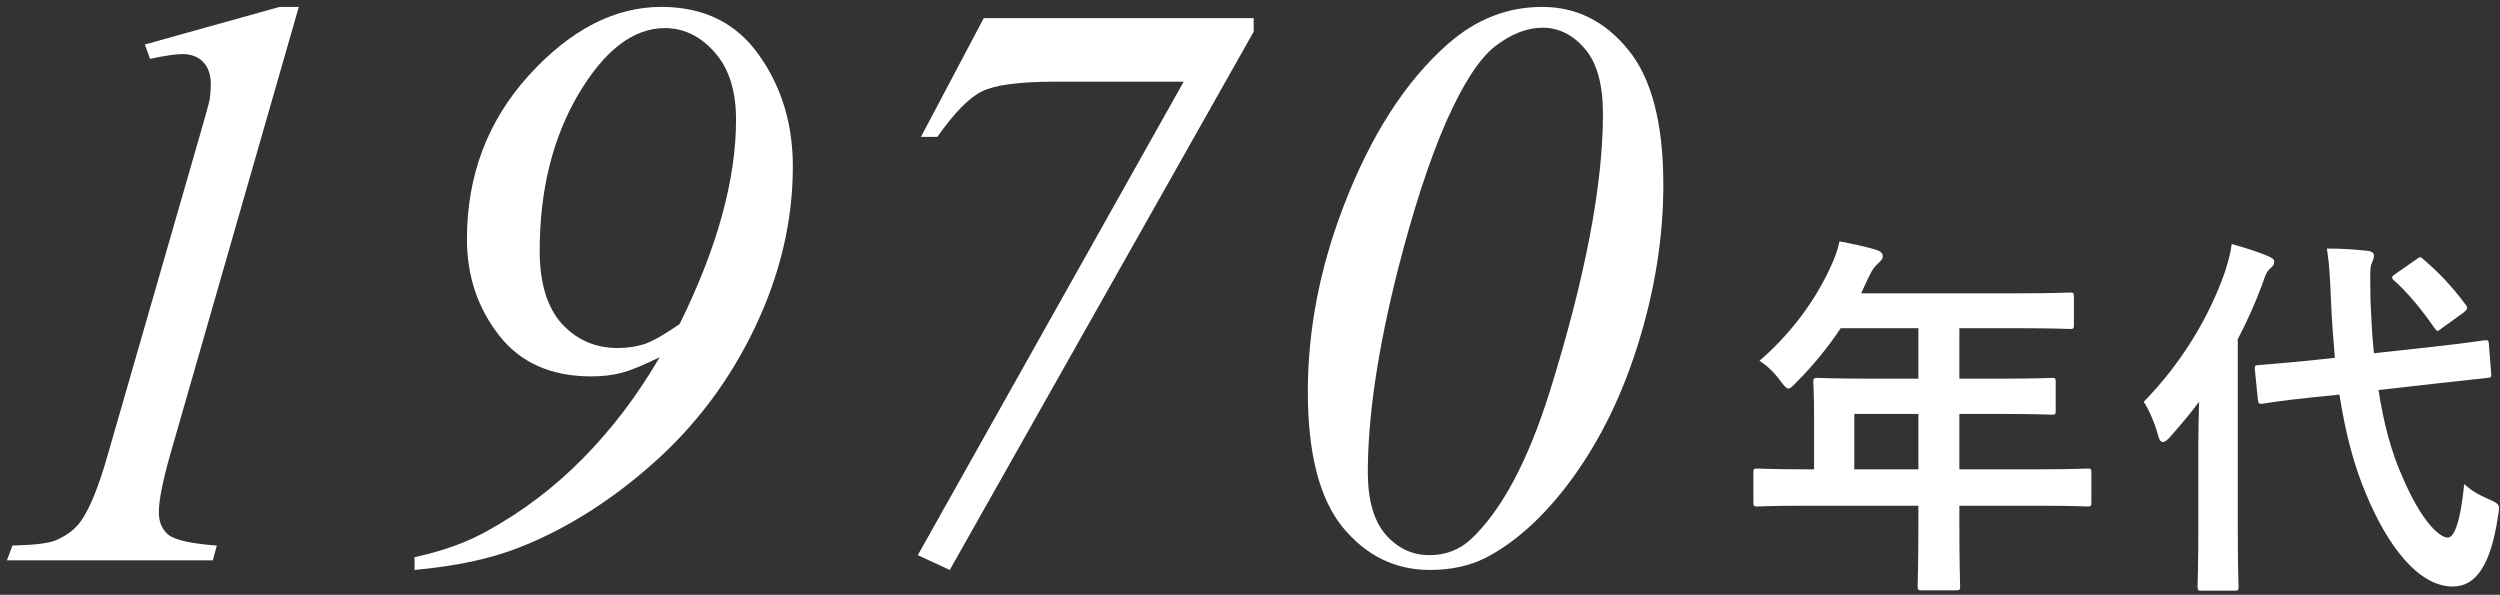
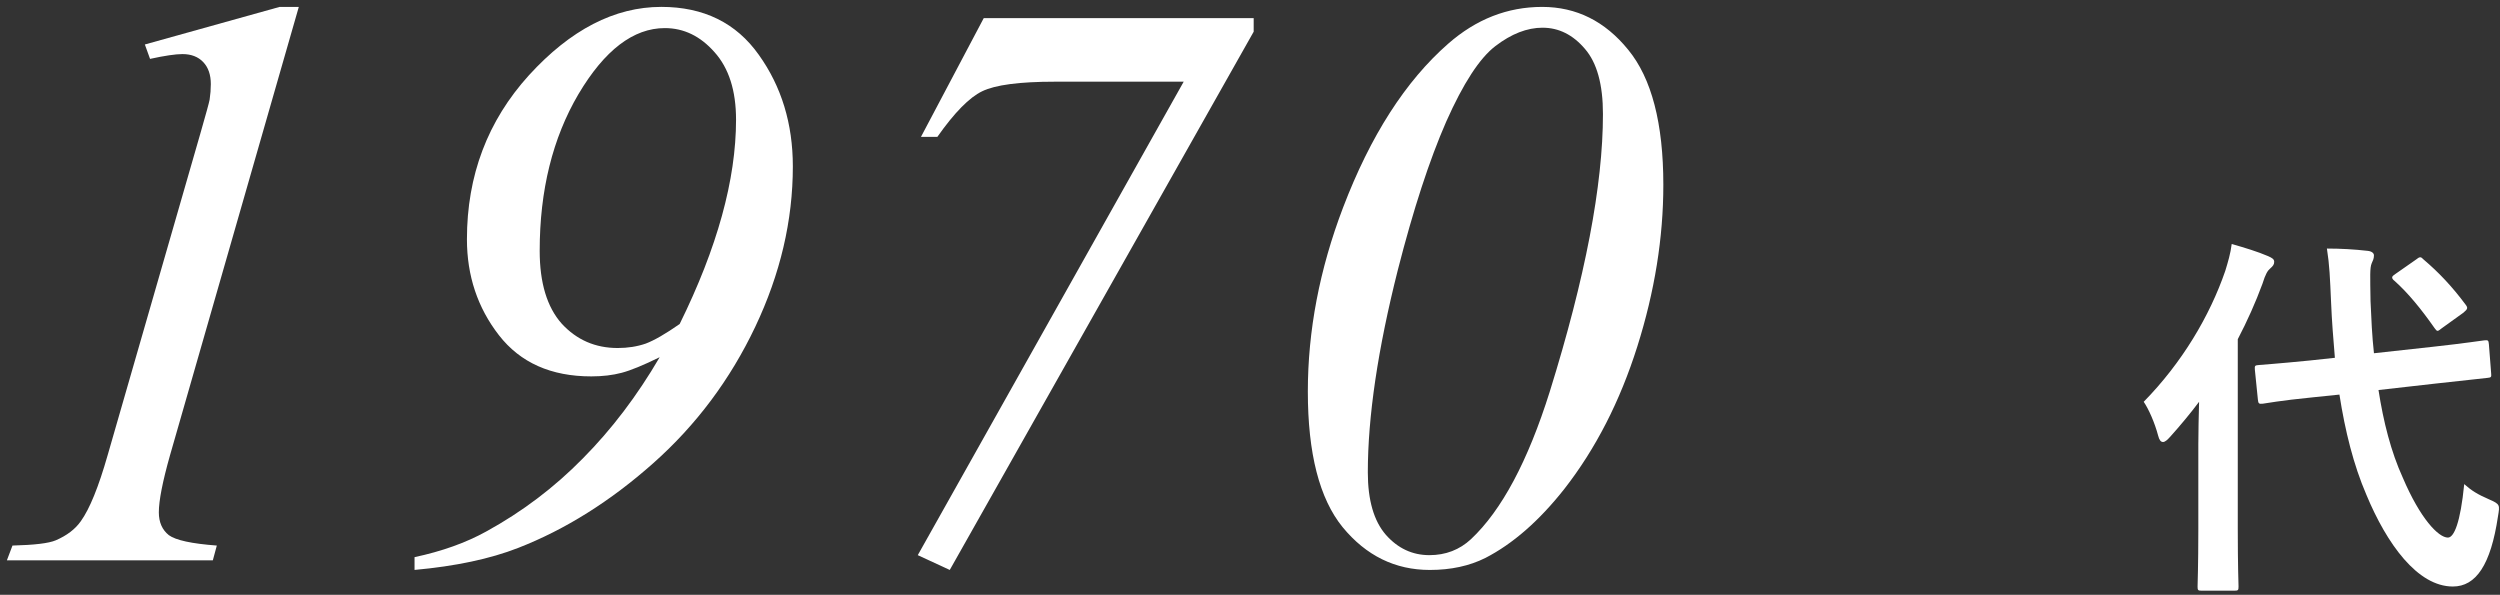
<svg xmlns="http://www.w3.org/2000/svg" fill="none" height="69" viewBox="0 0 290 69" width="290">
  <rect x="0" y="0" width="290" height="69" fill="#333333" stroke="none" />
  <g fill="#fff">
    <path d="m275.378 40.976 6.82-.748c4.004-.44 5.544-.704 5.984-.748s.484 0 .528.44l.264 3.388c.044.44 0 .484-.44.528l-6.028.66-6.6.748c.572 3.696 1.452 7.172 2.816 10.164 2.024 4.752 4.136 6.952 5.236 6.952.704 0 1.452-1.716 1.892-6.204.836.748 1.54 1.188 2.86 1.76s1.276.66 1.056 1.98c-.836 5.632-2.552 8.14-5.236 8.14-4.092 0-7.656-4.928-10.032-10.648-1.496-3.476-2.464-7.392-3.124-11.616l-2.992.308c-4.004.396-5.5.704-5.896.748-.44.044-.528 0-.572-.484l-.352-3.476c-.044-.484.044-.484.484-.528s1.936-.132 5.94-.528l2.86-.308c-.176-2.112-.352-4.224-.44-6.424-.132-2.948-.176-4.268-.484-6.248 1.584 0 3.168.088 4.708.264.484.044.748.264.748.528 0 .396-.132.616-.264.924-.22.528-.176 1.452-.132 4.4.088 2.024.176 4.048.396 6.028zm-20.372 20.416v-9.856c0-1.452.044-3.212.088-4.928-1.056 1.408-2.2 2.772-3.344 4.048-.352.396-.616.616-.836.616-.264 0-.44-.22-.572-.748-.396-1.496-1.1-3.08-1.672-3.916 4.444-4.532 7.656-9.944 9.46-15.18.308-1.012.616-2.024.748-3.124 1.54.44 2.992.88 4.224 1.408.484.22.704.352.704.66s-.132.484-.484.792c-.264.22-.528.616-.88 1.76-.792 2.156-1.76 4.312-2.86 6.424v22.044c0 4.268.088 6.424.088 6.644 0 .44-.044.484-.528.484h-3.696c-.484 0-.528-.044-.528-.484 0-.264.088-2.376.088-6.644zm22.924-29.656 2.332-1.628c.22-.176.352-.264.484-.264s.22.088.396.264c1.76 1.496 3.3 3.124 4.84 5.192.308.396.308.528-.22.968l-2.508 1.804c-.22.176-.396.308-.484.308-.132 0-.22-.132-.352-.308-1.54-2.2-3.08-4.092-4.664-5.5-.176-.132-.264-.264-.264-.396s.176-.264.44-.44z" />
-     <path d="m222.534 58.664h-13.156c-3.872 0-5.236.088-5.5.088-.44 0-.484-.044-.484-.484v-3.476c0-.396.044-.44.484-.44.264 0 1.628.088 5.5.088h1.056v-6.16c0-2.508-.088-3.696-.088-3.96 0-.44.044-.484.528-.484.264 0 1.76.088 6.028.088h5.632v-5.852h-9.02c-1.452 2.2-3.168 4.312-5.148 6.292-.44.484-.704.704-.924.704s-.44-.264-.88-.836c-.836-1.144-1.628-1.848-2.464-2.376 3.652-3.168 6.336-6.82 8.14-10.648.528-1.1.924-2.156 1.144-3.212 1.584.308 3.036.616 4.224.968.528.176.792.396.792.748s-.22.528-.528.836c-.352.308-.66.66-1.1 1.584l-.88 1.892h18.172c4.268 0 5.764-.088 6.028-.088.44 0 .484.044.484.484v3.256c0 .44-.044.484-.484.484-.264 0-1.76-.088-6.028-.088h-6.776v5.852h4.708c4.312 0 5.764-.088 6.028-.088.396 0 .44.044.44.484v3.3c0 .44-.044.484-.44.484-.264 0-1.716-.088-6.028-.088h-4.708v6.424h9.328c3.872 0 5.236-.088 5.5-.088.44 0 .484.044.484.44v3.476c0 .44-.044.484-.484.484-.264 0-1.628-.088-5.5-.088h-9.328v2.156c0 4.62.088 6.952.088 7.172 0 .44-.044.484-.484.484h-3.916c-.484 0-.528-.044-.528-.484 0-.264.088-2.552.088-7.172zm-7.436-4.224h7.436v-6.424h-7.436z" />
    <path d="m178.892.801c3.958 0 7.282 1.654 9.973 4.963 2.721 3.309 4.082 8.535 4.082 15.679 0 6.123-1.005 12.37-3.015 18.74s-4.84 11.89-8.489 16.56c-2.907 3.68-5.953 6.34-9.138 7.979-1.856.928-4.005 1.392-6.448 1.392-4.02 0-7.391-1.655-10.112-4.963-2.691-3.309-4.036-8.551-4.036-15.725 0-7.082 1.361-14.194 4.082-21.338 3.185-8.35 7.252-14.689 12.2-19.019 3.247-2.845 6.88-4.268 10.901-4.268zm.046 2.412c-1.794 0-3.618.711-5.474 2.134-1.824 1.392-3.726 4.314-5.705 8.767-1.948 4.453-3.819 10.19-5.613 17.209-2.319 9.185-3.479 17.009-3.479 23.472 0 3.216.696 5.628 2.087 7.236 1.392 1.577 3.077 2.366 5.057 2.366 1.886 0 3.494-.619 4.824-1.855 3.556-3.34 6.602-9.045 9.138-17.117 4.113-13.205 6.169-23.936 6.169-32.192 0-3.433-.695-5.953-2.087-7.561-1.392-1.639-3.031-2.458-4.917-2.458z" />
    <path d="m114.116 2.1h31.311v1.577l-35.254 62.437-3.711-1.716 30.847-54.922h-14.936c-4.113 0-6.928.371-8.443 1.113-1.484.711-3.216 2.474-5.195 5.288h-1.902z" />
    <path d="m48.087 66.113v-1.484c3.185-.68 5.953-1.67 8.303-2.969 4.175-2.288 7.917-5.118 11.226-8.489 3.34-3.371 6.309-7.283 8.906-11.736-1.886.928-3.355 1.531-4.407 1.809-1.051.278-2.227.417-3.525.417-4.67 0-8.241-1.593-10.715-4.778-2.474-3.185-3.711-6.896-3.711-11.133 0-7.391 2.397-13.73 7.19-19.019 4.824-5.288 9.942-7.932 15.354-7.932 4.917 0 8.69 1.855 11.318 5.566 2.629 3.68 3.943 7.994 3.943 12.942 0 6.278-1.454 12.478-4.36 18.601-2.907 6.123-6.85 11.396-11.829 15.818-4.979 4.422-10.205 7.7-15.679 9.834-3.247 1.268-7.252 2.118-12.014 2.551zm30.754-28.528c4.36-8.844 6.54-16.746 6.54-23.704 0-3.371-.835-5.984-2.505-7.839-1.639-1.855-3.556-2.783-5.752-2.783-3.649 0-6.989 2.551-10.02 7.654-3 5.103-4.5 11.164-4.5 18.184 0 3.711.85 6.525 2.551 8.442 1.732 1.886 3.897 2.83 6.494 2.83 1.175 0 2.257-.17 3.247-.51.99-.371 2.304-1.129 3.943-2.273z" />
    <path d="m34.661.801-14.937 52c-.866 3.062-1.299 5.273-1.299 6.633 0 1.144.387 2.026 1.16 2.644.804.588 2.659.99 5.566 1.206l-.464 1.716h-23.889l.649-1.716c2.536-.062 4.206-.263 5.01-.603 1.299-.557 2.273-1.299 2.922-2.227 1.021-1.423 2.057-3.974 3.108-7.654l10.762-37.341c.649-2.257 1.005-3.556 1.067-3.897.093-.619.139-1.222.139-1.809 0-1.082-.294-1.933-.881-2.551-.588-.618-1.392-.928-2.412-.928-.804 0-2.057.186-3.757.557l-.603-1.67 15.632-4.36z" />
  </g>
</svg>